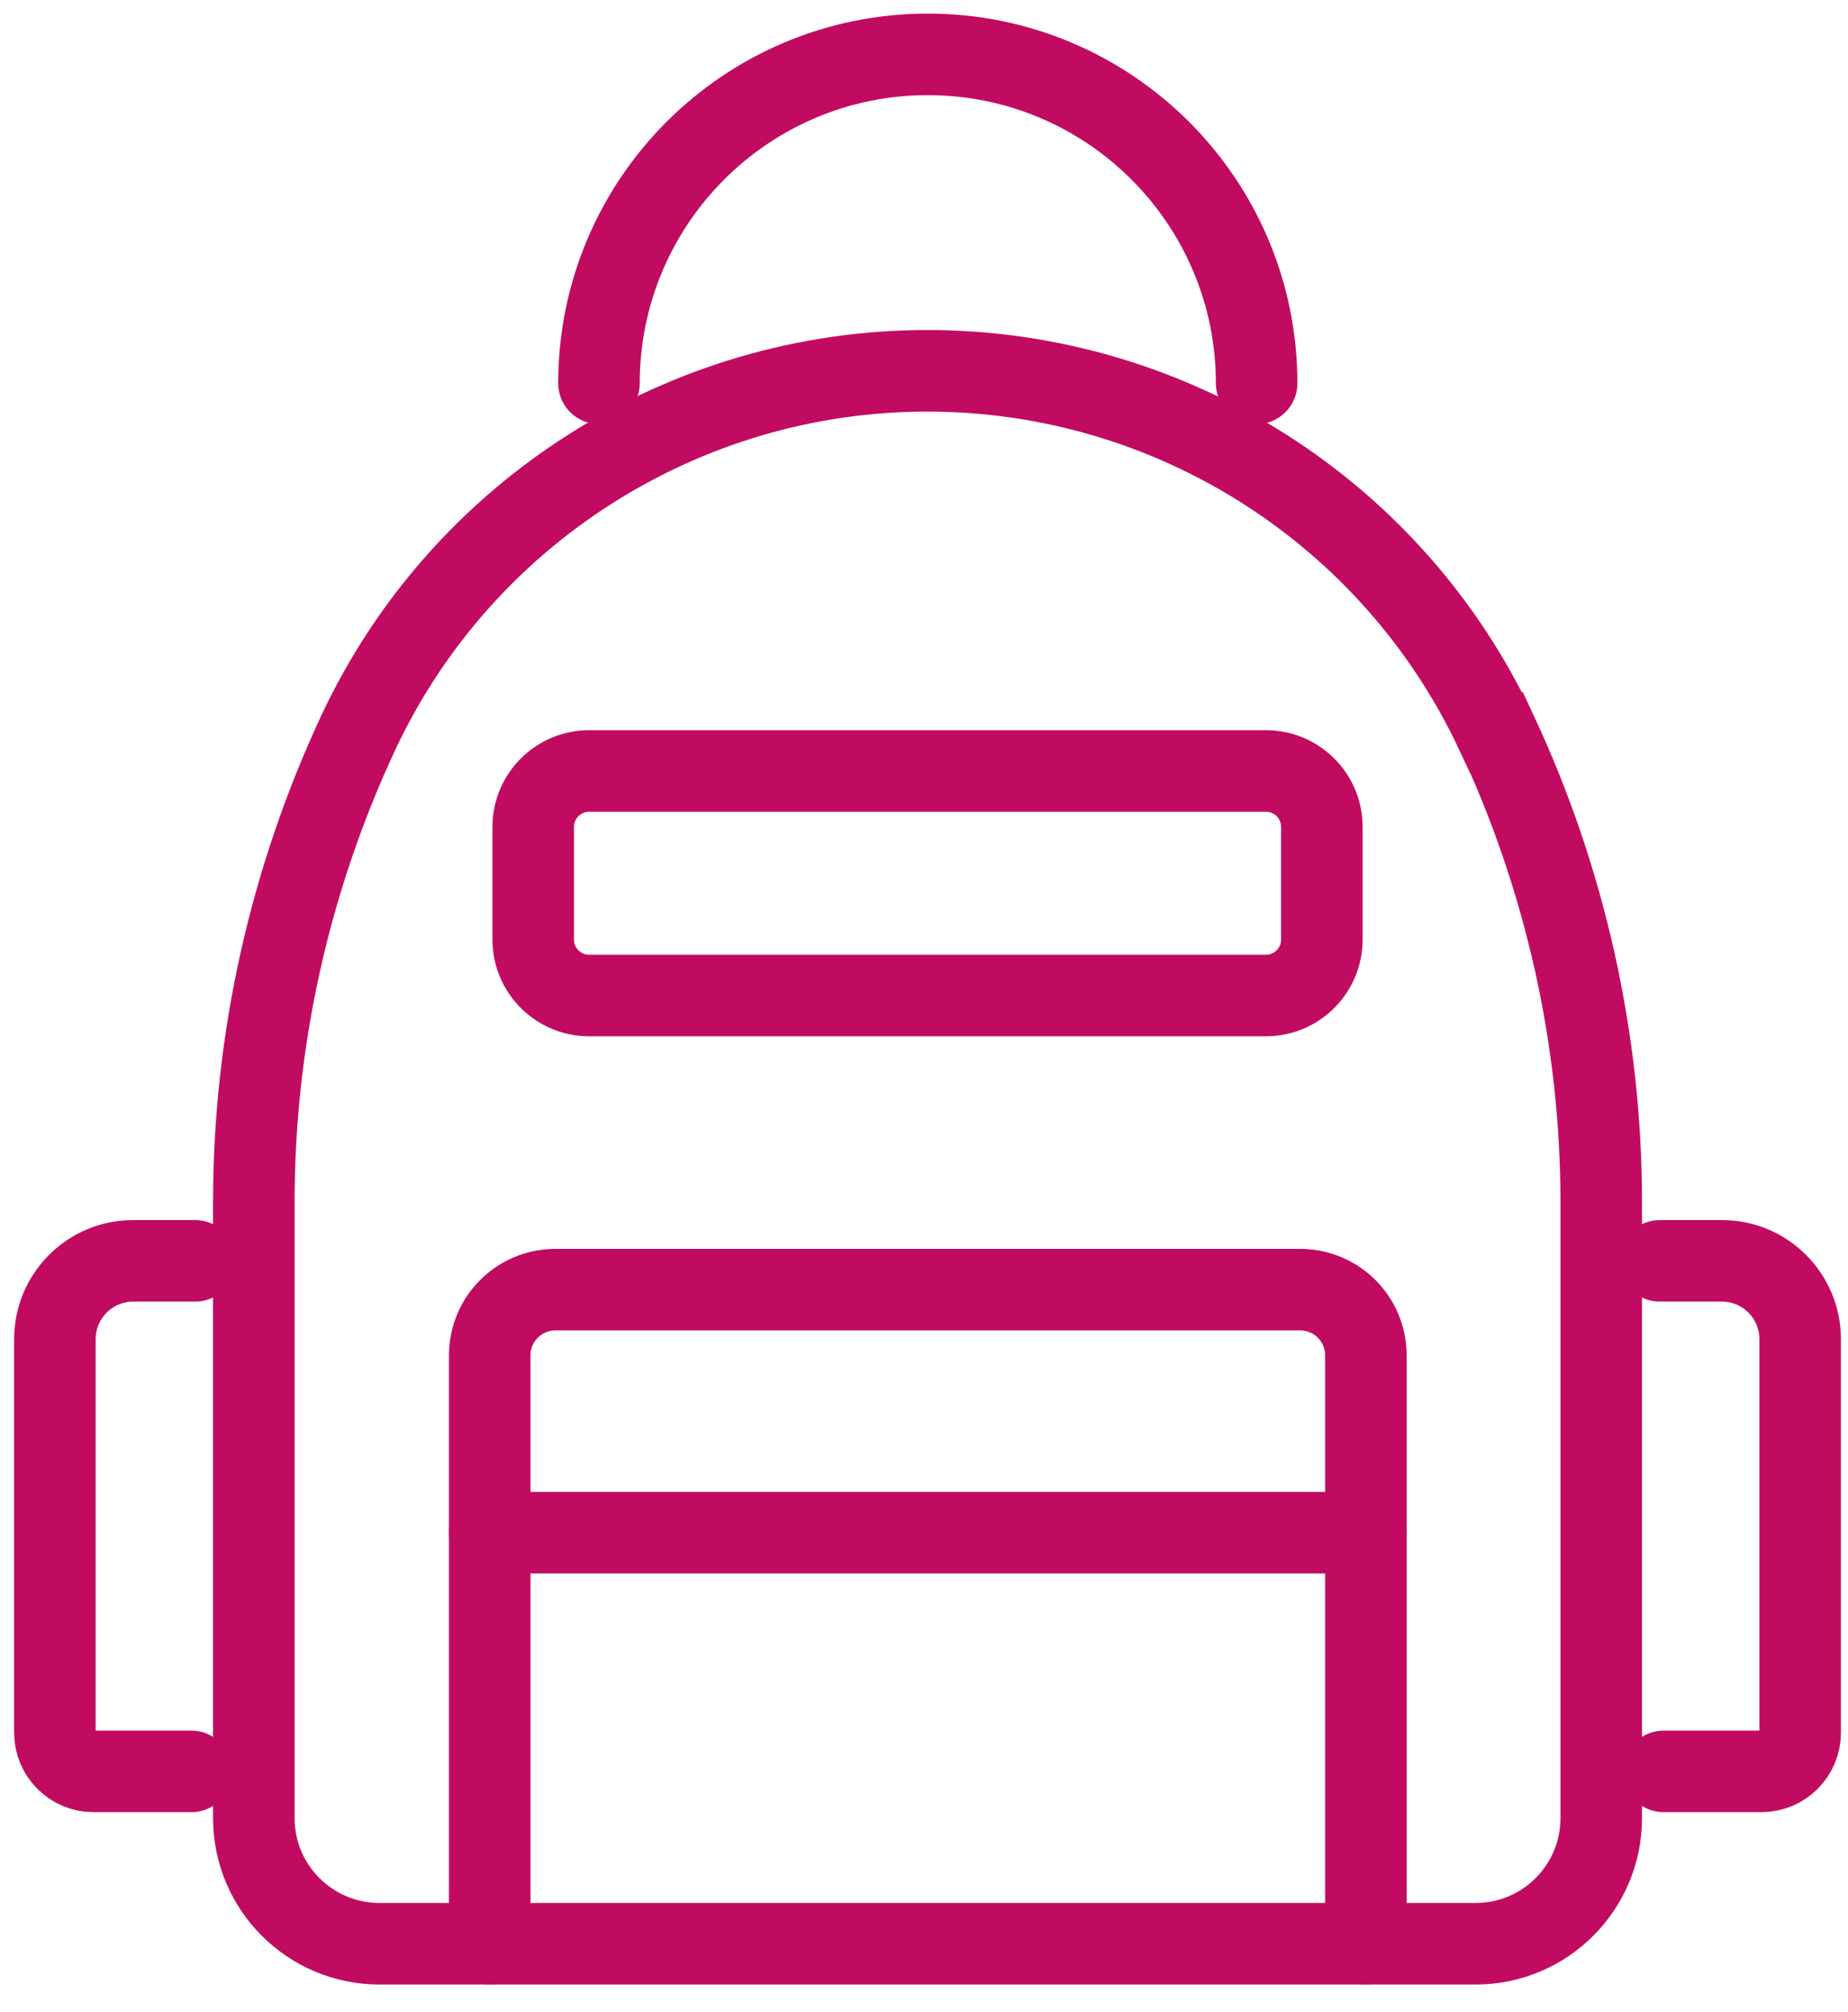
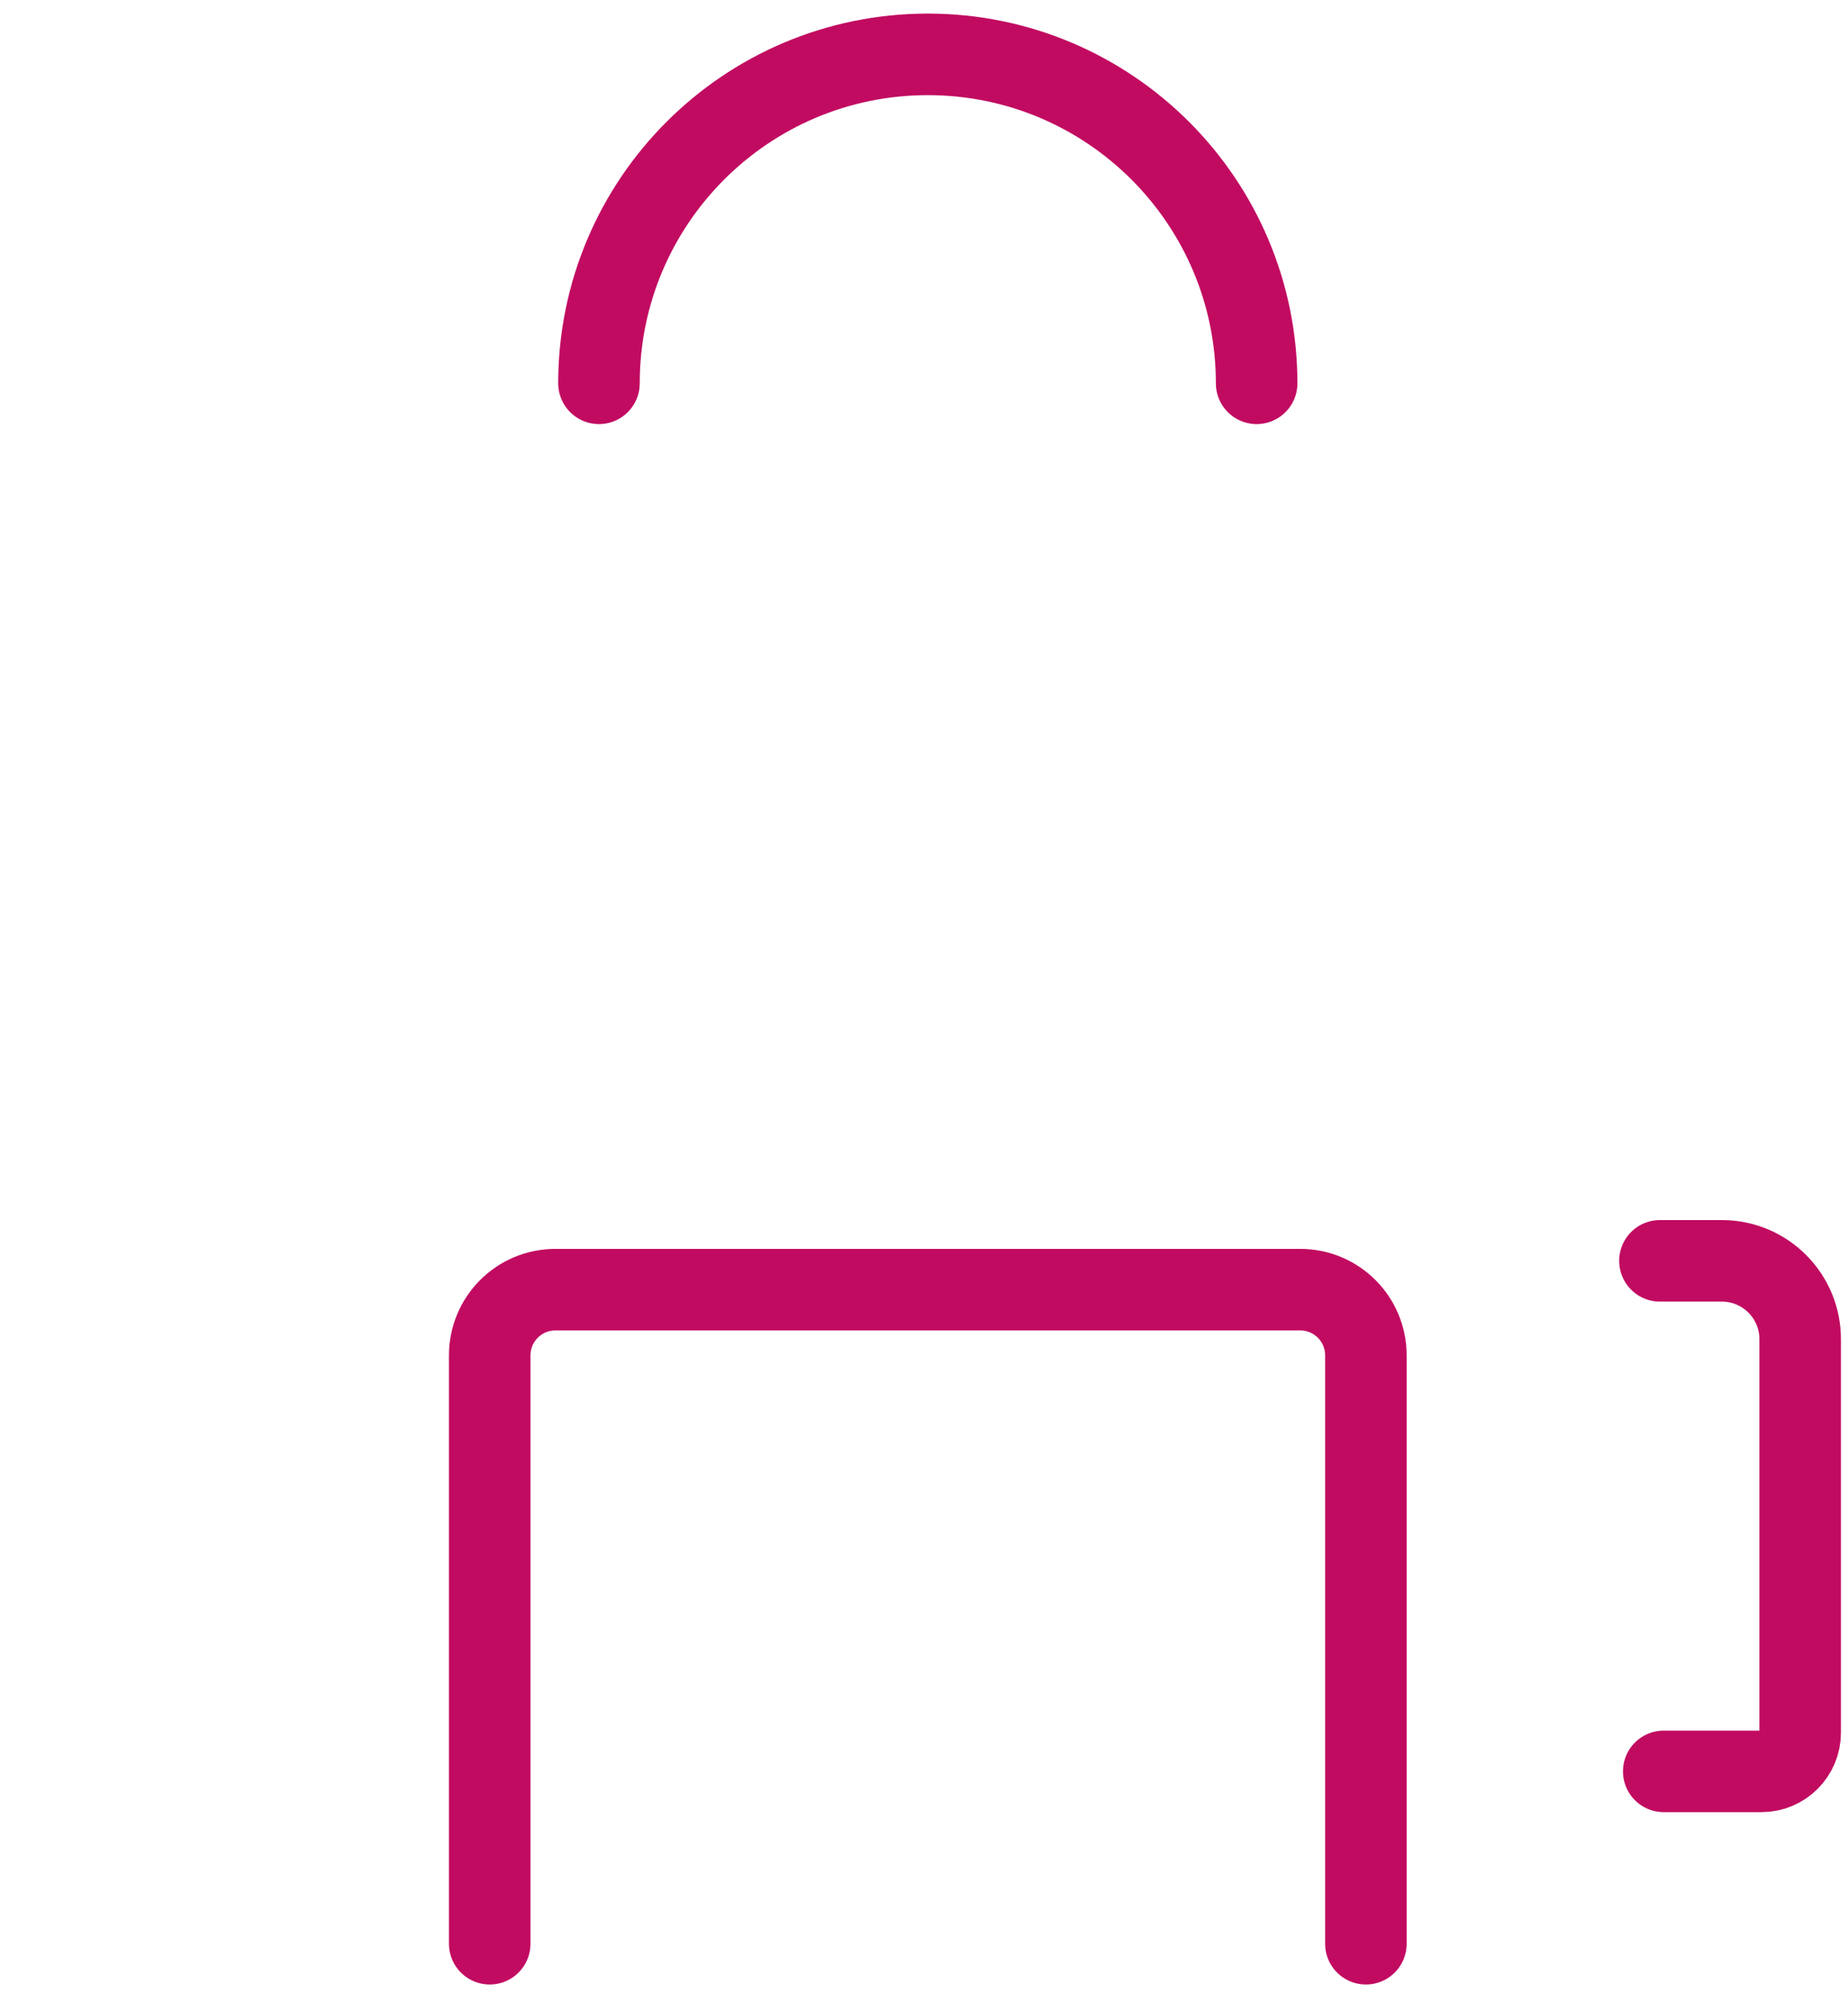
<svg xmlns="http://www.w3.org/2000/svg" width="34" height="37" viewBox="0 0 34 37" fill="none">
  <path d="M9.01 35.75V24.93C9.01 24.26 9.55 23.72 10.22 23.72H23.92C24.59 23.72 25.13 24.26 25.13 24.93V35.75" stroke="#C10B61" stroke-width="1.5" stroke-miterlimit="10" stroke-linecap="round" />
-   <path d="M9.01 28.19H25.13" stroke="#C10B61" stroke-width="1.5" stroke-miterlimit="10" stroke-linecap="round" />
-   <path d="M23.29 14.18H10.84C10.271 14.18 9.81 14.641 9.81 15.21V17.28C9.81 17.849 10.271 18.31 10.84 18.31H23.29C23.859 18.31 24.32 17.849 24.32 17.28V15.21C24.32 14.641 23.859 14.18 23.29 14.18Z" stroke="#C10B61" stroke-width="1.5" stroke-miterlimit="10" stroke-linecap="round" />
-   <path d="M27.54 13.48C28.8 16.18 29.46 19.13 29.46 22.11V33.44C29.46 34.71 28.43 35.75 27.15 35.75H6.98C5.71 35.75 4.67 34.72 4.67 33.44V22.11C4.67 19.13 5.33 16.18 6.59 13.48C8.49 9.42 12.58 6.82 17.06 6.82C21.55 6.82 25.63 9.42 27.53 13.48H27.54Z" stroke="#C10B61" stroke-width="1.5" stroke-miterlimit="10" stroke-linecap="round" />
  <path d="M11.02 7.05C11.02 3.71 13.73 1 17.07 1C20.41 1 23.12 3.71 23.12 7.05" stroke="#C10B61" stroke-width="1.5" stroke-miterlimit="10" stroke-linecap="round" />
  <path d="M30.54 23.19H31.68C32.48 23.19 33.12 23.84 33.12 24.63V31.87C33.12 32.26 32.8 32.58 32.41 32.58H30.61" stroke="#C10B61" stroke-width="1.5" stroke-miterlimit="10" stroke-linecap="round" />
-   <path d="M3.59 23.19H2.45C1.65 23.19 1.01 23.84 1.01 24.63V31.87C1.01 32.26 1.33 32.58 1.72 32.58H3.52" stroke="#C10B61" stroke-width="1.5" stroke-miterlimit="10" stroke-linecap="round" />
</svg>